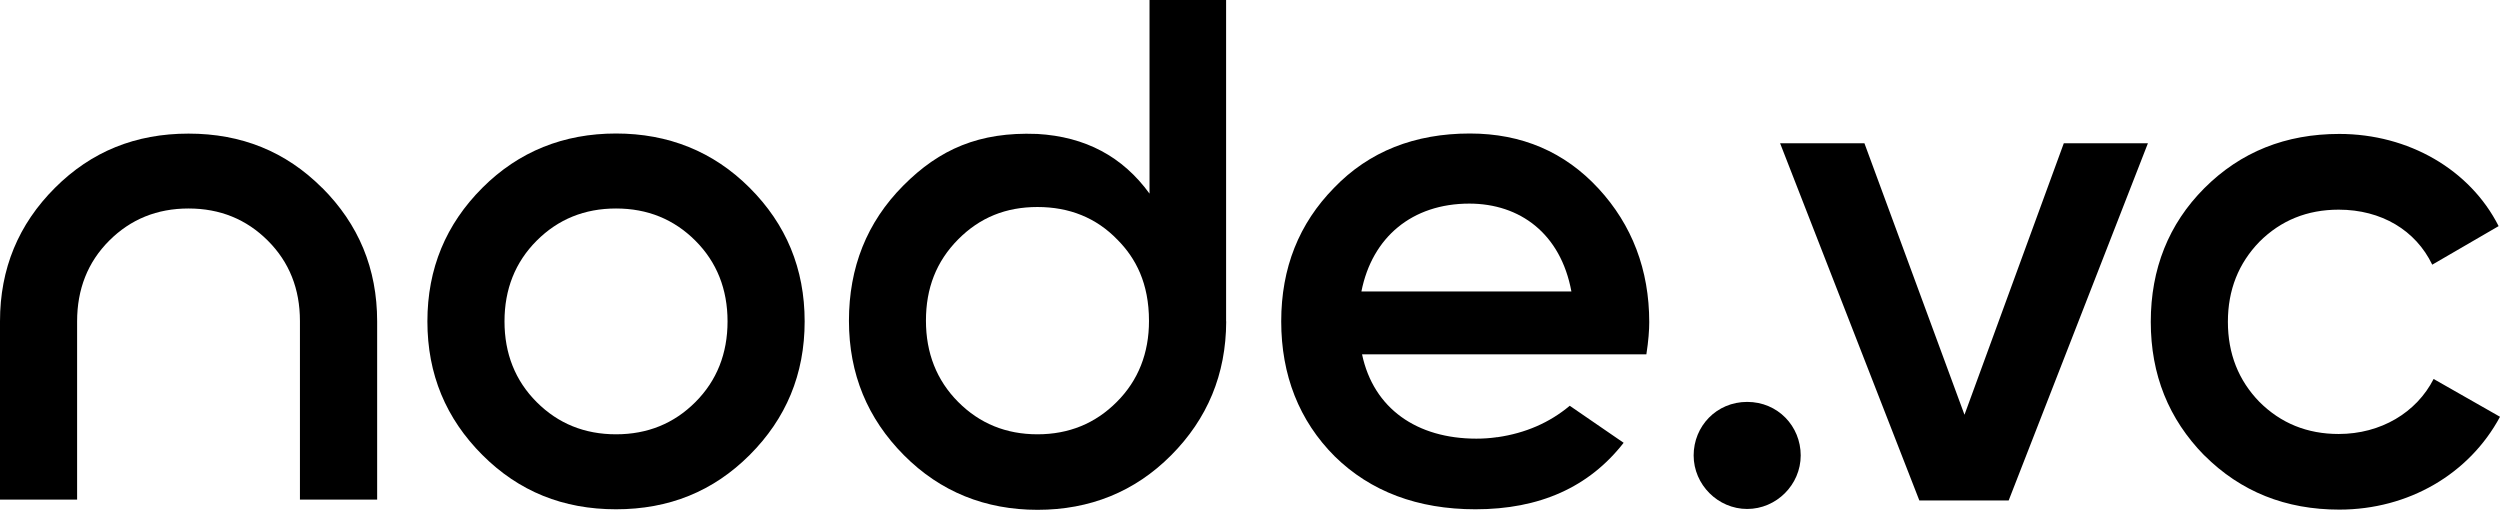
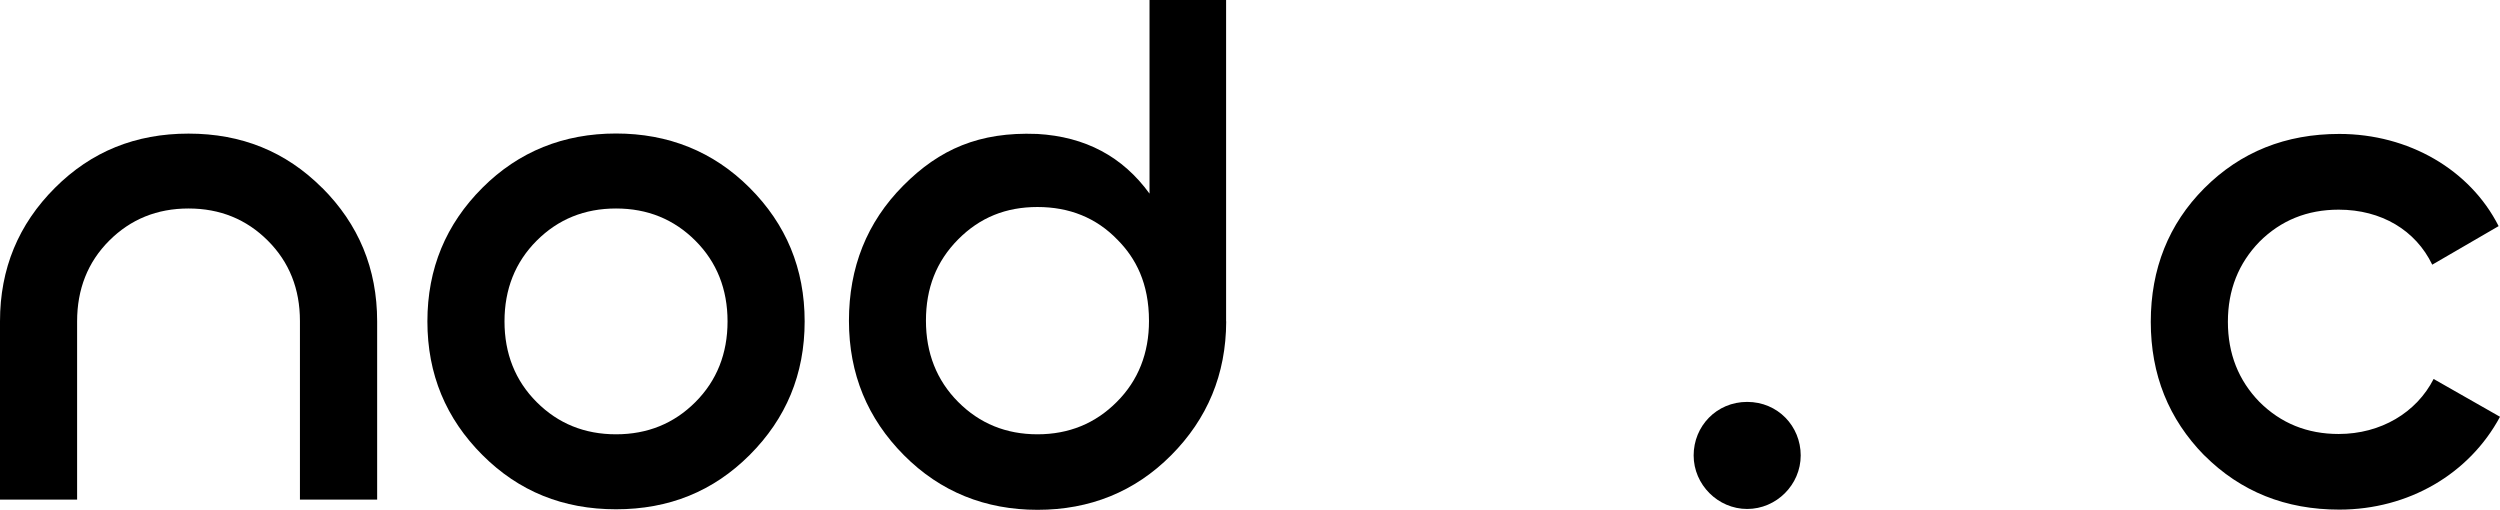
<svg xmlns="http://www.w3.org/2000/svg" viewBox="0 0 235.38 48" id="Lager_1">
  <path d="M169.54,42.88c0,2.76-2.29,5.04-5.04,5.04s-5.04-2.29-5.04-5.04,2.15-5.04,5.04-5.04,5.04,2.29,5.04,5.04Z" />
-   <path d="M194.29,13.49h7.94l-13.11,33.63h-8.41l-13.11-33.63h7.94l9.42,25.56,9.35-25.56h-.02Z" />
  <path d="M207.54,42.88c-3.36-3.43-5.04-7.6-5.04-12.58s1.68-9.21,5.04-12.58c3.43-3.43,7.67-5.11,12.71-5.11,6.52,0,12.31,3.36,15,8.68l-6.25,3.63c-1.55-3.23-4.78-5.18-8.81-5.18-2.96,0-5.45,1.01-7.47,3.03-1.95,2.02-2.96,4.51-2.96,7.53s1.01,5.52,2.96,7.53c2.02,2.02,4.51,3.03,7.47,3.03,3.97,0,7.33-2.02,8.94-5.18l6.25,3.56c-2.89,5.38-8.61,8.74-15.13,8.74-5.04,0-9.28-1.68-12.71-5.11h0Z" />
  <path d="M45.42,42.84c-3.43-3.43-5.18-7.6-5.18-12.58s1.75-9.15,5.18-12.58,7.67-5.11,12.58-5.11,9.15,1.68,12.58,5.11,5.18,7.6,5.18,12.58-1.75,9.15-5.18,12.58-7.6,5.11-12.58,5.11-9.15-1.68-12.58-5.11ZM58,40.89c2.96,0,5.45-1.01,7.47-3.03,2.02-2.02,3.03-4.57,3.03-7.6s-1.01-5.58-3.03-7.6c-2.02-2.02-4.51-3.03-7.47-3.03s-5.45,1.01-7.47,3.03-3.03,4.57-3.03,7.6,1.01,5.58,3.03,7.6,4.51,3.03,7.47,3.03Z" />
  <path d="M30.33,17.69c-3.43-3.43-7.6-5.11-12.58-5.11s-9.15,1.68-12.58,5.11S0,25.29,0,30.26v16.78h7.26v-16.78c0-3.03,1-5.58,3.02-7.6s4.51-3.03,7.47-3.03,5.45,1.01,7.47,3.03c2.02,2.02,3.02,4.54,3.02,7.57v16.81h7.27v-16.78c0-4.98-1.75-9.15-5.18-12.58h0Z" />
  <path d="M115.44,30.26v-.07h0V0h-7.21v18.23c-2.53-3.49-6.04-5.36-10.57-5.62h-.05c-5.39-.21-9.16,1.43-12.57,4.87-3.43,3.45-5.11,7.71-5.11,12.72s1.75,9.21,5.18,12.66,7.67,5.14,12.58,5.14,9.15-1.69,12.58-5.14c3.41-3.43,5.16-7.61,5.18-12.58h0v-.02ZM105.23,22.59c1.7,1.72,2.95,4.07,2.95,7.63,0,3.03-1.01,5.6-3.03,7.62-2.02,2.03-4.51,3.05-7.47,3.05s-5.45-1.02-7.47-3.05c-2.02-2.03-3.03-4.6-3.03-7.65s.97-5.57,3.03-7.65c2.05-2.07,4.51-3.05,7.47-3.05h0c3,0,5.54,1.01,7.54,3.09h.01Z" />
-   <path d="M147.8,38.2c-1.91,1.6-4.18,2.58-6.79,2.96-.07,0-.13,0-.19.02-.58.08-1.19.12-1.82.12-5.58,0-9.68-2.82-10.76-7.94h26.77c.2-1.28.27-2.29.27-3.03,0-4.91-1.61-9.15-4.78-12.58s-7.2-5.18-12.11-5.18c-5.18,0-9.48,1.68-12.78,5.11-3.3,3.36-4.98,7.53-4.98,12.58s1.68,9.35,5.04,12.71c3.36,3.3,7.8,4.98,13.25,4.98,6.03,0,10.68-2.07,13.95-6.26l-5.08-3.49h0ZM138.33,19.17c4.78,0,8.61,2.82,9.62,8.27h-19.77c1.01-5.11,4.78-8.27,10.16-8.27h0Z" />
</svg>